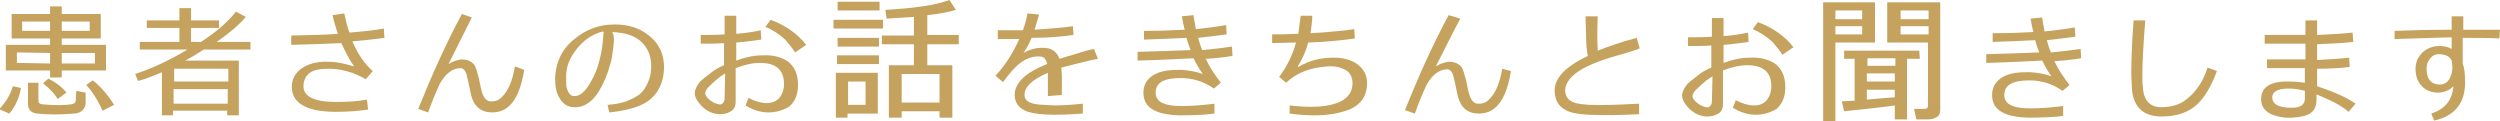
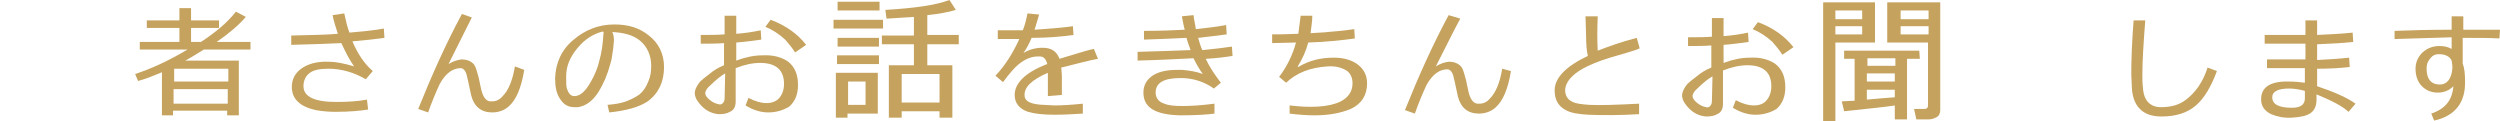
<svg xmlns="http://www.w3.org/2000/svg" version="1.1" id="レイヤー_1" x="0px" y="0px" width="429.2px" height="20.8px" viewBox="0 0 429.2 20.8" style="enable-background:new 0 0 429.2 20.8;" xml:space="preserve">
  <style type="text/css">
	.st0{fill:#6992CC;}
	.st1{fill:#C5A25D;}
	.st2{fill:#717171;}
	.st3{fill:#FFFFFF;}
</style>
  <g>
    <g>
-       <path class="st1" d="M0,18.8l0-0.2c1.1-1.2,1.8-2.4,2.2-3.8l1.4,0.3c-0.1,0.6-0.3,1.4-0.6,2.1c-0.4,1-0.9,1.7-1.4,2.3L0,18.8z     M8.6,1.1l2,0l0,1.3l6.7,0l0,4.2l-6.7,0l0,1.1l7.6,0l0,4.4l-7.6,0l0,1.2l-2,0l0-1.2l-7.6,0l0-4.4l7.6,0l0-1.1L2,6.6l0-4.2l6.6,0    L8.6,1.1z M8.6,10.9l0-1.8L2.9,9l0,1.8L8.6,10.9z M8.6,5.3l0-1.6l-4.8,0l0,1.6L8.6,5.3z M6.4,19.5c-1-0.1-1.6-0.6-1.6-1.7l0-3.6    l1.8,0l0,3.1c0,0.4,0.2,0.5,0.6,0.6c2.2,0.2,3.9,0.2,5.1,0c0.5-0.1,0.7-0.3,0.7-0.6l0.1-1.7l1.6,0.3l0,1.8c0,0.5-0.2,0.9-0.5,1.2    c-0.4,0.4-0.9,0.6-1.6,0.6C10.4,19.7,8.3,19.7,6.4,19.5z M7.4,14.3l0.9-0.8c1.4,0.7,2.4,1.5,3.1,2.4L9.9,17    C9.4,16.1,8.5,15.2,7.4,14.3z M10.6,9.1l0,1.8l5.7,0l0-1.8L10.6,9.1z M10.6,3.7l0,1.6l4.8,0l0-1.6L10.6,3.7z M14.8,14.6l1.1-0.8    c0.6,0.4,1.2,1,2,1.9c0.8,0.9,1.3,1.7,1.7,2.3L17.6,19C16.7,17,15.7,15.5,14.8,14.6z" />
      <path class="st1" d="M24,8.5l0-1.3l6.8,0l0-2.4l-5.6,0l0-1.3l5.6,0l0-2.1l2,0l0,2.1l4.8,0l0,1.3l-4.8,0l0,2.4l1.7,0    c2.6-1.7,4.6-3.4,6-5.2l1.7,0.9c-1.1,1.3-2.7,2.7-5,4.3l5.8,0l0,1.3l-8,0c-1.3,0.8-2.4,1.5-3.2,1.9l9.2,0l0,9.4l-2,0l0-0.8l-9.3,0    l0,0.8l-1.9,0l0-7.4c-1.2,0.5-2.6,1.1-4.1,1.5l-0.5-1.2c2.8-0.9,5.8-2.3,9-4.2L24,8.5z M39.1,15.3l-9.3,0l0,2.5l9.3,0L39.1,15.3z     M29.9,14l9.3,0l0-2.2l-9.3,0L29.9,14z" />
      <path class="st1" d="M62.8,13.6c-2.1-1.2-4.2-1.8-6.4-1.8c-1.5,0-2.5,0.2-3.2,0.7c-0.7,0.5-1.1,1.3-1.1,2.3c0,1.8,1.9,2.7,5.6,2.7    c2,0,3.7-0.1,5.3-0.4l0.2,1.7c-1.2,0.2-3.1,0.4-5.6,0.4c-1.1,0-2.3-0.1-3.4-0.3c-2.7-0.6-4.1-1.9-4.1-4c0-1.2,0.5-2.3,1.6-3.1    s2.7-1.3,4.8-1.2c1.2,0,2.6,0.3,4.3,0.8c-0.8-1.1-1.5-2.5-2.2-4c-1.9,0.1-4.8,0.2-8.6,0.3l0-1.6c3.3-0.1,5.9-0.1,8-0.3    c-0.3-1-0.7-2.1-0.9-3.2l2-0.3c0.3,1.4,0.6,2.6,0.9,3.3c2.3-0.2,4.3-0.4,5.9-0.7l0.1,1.6c-1.4,0.2-3.2,0.4-5.5,0.6    c0.9,2.1,2,3.8,3.5,5.1L62.8,13.6z" />
      <path class="st1" d="M77,11c0.8-0.5,1.5-0.7,2.2-0.8c1,0,1.7,0.3,2.2,0.9c0.3,0.4,0.5,1.2,0.8,2.3c0.1,0.4,0.2,1.1,0.4,1.9    c0.3,1.3,0.8,2,1.5,2.1c0.2,0,0.3,0,0.4,0c0.7,0,1.3-0.3,1.8-0.9c1-1,1.7-2.7,2.1-5.1L90,12c-0.5,3.1-1.4,5.2-2.7,6.3    c-0.8,0.7-1.8,1-2.8,1c-1.9,0-3.1-1-3.6-2.9c-0.2-0.8-0.4-2-0.8-3.6c-0.2-0.7-0.6-1.1-1-1.1c-1.4,0-2.6,0.9-3.6,2.7    c-0.7,1.5-1.4,3.2-2,4.9l-1.7-0.6c2.3-5.7,4.7-11.1,7.5-16.3L81,3C80.1,4.8,78.8,7.4,77,11z" />
      <path class="st1" d="M111.2,17.4c-1.5,1-3.7,1.6-6.6,1.9l-0.3-1.3c1.3-0.1,2.4-0.3,3.2-0.6c0.8-0.3,1.6-0.7,2.3-1.2    c0.6-0.5,1.1-1.2,1.5-2.2c0.4-0.9,0.5-1.8,0.5-2.7c0-1.8-0.7-3.3-1.9-4.3c-1.2-1-2.8-1.4-4.8-1.5c0.2,0.3,0.3,0.8,0.3,1.5    c-0.1,0.8-0.1,1.4-0.2,1.8c-0.1,0.8-0.2,1.5-0.4,2.1c-0.5,1.9-1.2,3.5-2,4.8c-1,1.6-2.2,2.5-3.6,2.7c-0.2,0-0.4,0-0.6,0    c-1.1,0-1.9-0.5-2.5-1.5c-0.6-0.9-0.8-2.1-0.8-3.5c0.1-2.6,1.1-4.9,3.2-6.6c2-1.7,4.3-2.6,7-2.6c2.4,0,4.3,0.6,5.9,1.9    c1.7,1.3,2.6,3.2,2.6,5.4C114,14,113.1,16,111.2,17.4z M103.5,5.4c-1.6,0.4-3.1,1.3-4.4,2.9c-1.3,1.6-1.9,3.1-1.9,4.8    c0,1,0,1.7,0.1,2c0.3,1,0.7,1.4,1.3,1.4c1,0,1.9-0.8,2.8-2.4c0.7-1.2,1.2-2.4,1.5-3.7c0.4-1.4,0.6-2.9,0.7-4.6    C103.7,5.6,103.6,5.5,103.5,5.4z" />
      <path class="st1" d="M131.9,19.3c-1.3,0-2.6-0.4-3.9-1.2l0.5-1.3c1.1,0.6,2.2,0.9,3.1,0.9s1.7-0.3,2.2-0.9    c0.5-0.6,0.8-1.4,0.8-2.4c0-2.4-1.4-3.6-4.1-3.6c-1.3,0-2.7,0.3-4.2,0.9l0,5.7c0,0.9-0.3,1.5-1,1.8c-0.5,0.3-1.1,0.4-1.9,0.4    c-1.3-0.1-2.4-0.7-3.3-1.8c-0.6-0.7-0.9-1.4-0.8-2.1c0.1-0.5,0.4-1.1,0.9-1.7c0.3-0.3,0.8-0.7,1.6-1.3c0.7-0.6,1.5-1.1,2.5-1.5    l0-3.8c-1.2,0.1-2.5,0.1-4,0.1l0-1.5c1.5,0,2.8,0,4.1-0.1l0-3.2l2,0l0,3.1c1.4-0.1,2.8-0.3,4.2-0.6l0.1,1.6    c-1.5,0.2-2.9,0.4-4.3,0.5l0,3.1c1.6-0.6,3.1-0.9,4.5-0.9c1.8-0.1,3.2,0.3,4.3,1c1.2,0.9,1.8,2.2,1.8,4.1c0,1.6-0.5,2.8-1.5,3.7    C134.5,18.9,133.3,19.3,131.9,19.3z M124.5,12.6c-0.7,0.4-1.6,1.1-2.6,2.1c-0.5,0.4-0.7,0.8-0.8,1.1c-0.1,0.5,0.2,0.9,0.8,1.4    c0.5,0.4,1,0.6,1.5,0.7c0.3,0.1,0.5,0,0.7-0.2c0.2-0.2,0.3-0.5,0.3-0.8L124.5,12.6z M136.5,9c-0.5-0.8-1.1-1.5-1.7-2.2    c-1.1-1-2.2-1.7-3.4-2.2l0.9-1.2c2.7,1,4.7,2.5,6.1,4.3L136.5,9z" />
      <path class="st1" d="M151.6,4.9l-8.5,0l0-1.5l8.5,0L151.6,4.9z M145.5,19.5l0,0.7l-2,0l0-7.7l7.2,0l0,7L145.5,19.5z M150.9,11    l-7.2,0l0-1.5l7.2,0L150.9,11z M150.9,8l-7.1,0l0-1.5l7.1,0L150.9,8z M151,1.8l-7.2,0l0-1.5l7.2,0L151,1.8z M148.6,14l-3,0l0,4    l3,0L148.6,14z M164.6,7.6l-5.4,0l0,3.6l4.3,0l0,9l-2.2,0l0-1.1l-6.5,0l0,1.1l-2.2,0l0-9l4.3,0l0-3.6l-5.5,0l0-1.5l5.5,0l0-3.2    c-1.4,0.1-3,0.2-4.7,0.3L152,1.7c5-0.3,8.6-0.8,11-1.7l1.1,1.7c-1.3,0.4-3,0.7-4.9,0.9l0,3.4l5.4,0L164.6,7.6z M154.8,17.6l6.5,0    l0-4.9l-6.5,0L154.8,17.6z" />
      <path class="st1" d="M179.9,16.5l0-3.4c0-0.2,0-0.4,0-0.6c-2.8,1.2-4.1,2.5-4,3.9c0,0.8,0.7,1.3,2.1,1.5c0.5,0.1,1.5,0.1,3,0.2    c1.4,0,3-0.1,4.9-0.3l0,1.7c-1.6,0.1-3.2,0.2-4.9,0.2c-2,0-3.5-0.2-4.5-0.5c-1.5-0.5-2.3-1.5-2.3-2.9c0-2,1.8-3.8,5.3-5.2l0.3-0.1    c-0.2-0.8-0.6-1.3-1.2-1.3c-1.4-0.1-2.6,0.4-3.8,1.4c-0.6,0.5-1.5,1.5-2.6,3l-1.3-1.1c1.7-1.8,3-3.9,4.1-6.3l-3.7,0l0-1.5    c0.3,0,1,0,2.1,0c0.9,0,1.7,0,2.2,0c0.4-1,0.6-1.9,0.8-2.9l2,0.2c-0.3,0.9-0.5,1.8-0.8,2.6c3.1-0.2,5.3-0.4,6.6-0.6l0.1,1.5    c-2.1,0.3-4.5,0.5-7.2,0.5c-0.4,1-0.9,1.9-1.4,2.6c1-0.6,2.1-0.9,3.3-0.9c1.5,0,2.4,0.6,2.9,1.9c0.9-0.3,2-0.6,3.3-1    c1.6-0.5,2.5-0.7,2.6-0.7l0.7,1.7c-1.3,0.2-3.4,0.8-6.3,1.5c0,0.4,0.1,0.9,0.1,1.5l0,3.2L179.9,16.5z" />
      <path class="st1" d="M208.4,15.2c-1.7-1.2-3.6-1.8-5.7-1.8c-2.9,0-4.3,0.8-4.3,2.5c0,0.9,0.5,1.6,1.5,1.9c0.7,0.3,1.7,0.4,3.1,0.4    c1.4,0,3.2-0.1,5.5-0.4l0,1.7c-1.4,0.2-3.4,0.3-5.9,0.3c-4.2-0.1-6.3-1.3-6.3-3.9c0-1.3,0.6-2.3,1.7-3c1-0.6,2.3-0.9,4.1-0.9    c0.3,0,0.6,0,0.9,0c1.2,0.1,2.4,0.3,3.5,0.7c-0.6-0.8-1.1-1.7-1.6-2.7c-2.3,0.1-5.5,0.3-9.6,0.4l0-1.5c3.7-0.1,6.7-0.2,9.1-0.3    c-0.2-0.6-0.5-1.3-0.7-2.1c-1.9,0.1-4.3,0.2-7.3,0.3l0-1.5c2.8,0,5.2-0.1,7-0.2c-0.2-0.6-0.3-1.4-0.5-2.3l2-0.2    c0.1,0.9,0.3,1.6,0.4,2.4c1.9-0.2,3.6-0.4,5.2-0.7l0.1,1.6c-1.5,0.2-3.1,0.4-4.9,0.6c0.2,0.7,0.4,1.4,0.7,2.1    c2.1-0.2,3.8-0.4,5.1-0.6l0.1,1.6c-1.2,0.2-2.8,0.4-4.6,0.5c0.7,1.5,1.6,2.8,2.6,4.1L208.4,15.2z" />
      <path class="st1" d="M225.7,19.8c-1.3,0-2.8-0.1-4.3-0.3l0-1.4c1.7,0.2,3.3,0.3,4.9,0.2c1.6-0.1,2.9-0.4,3.9-0.9    c1.3-0.7,2-1.7,2-3.1c0-0.9-0.3-1.6-0.9-2.1c-0.9-0.6-2-0.9-3.4-0.8c-3,0.2-5.3,1.1-7.1,2.8l-1.2-1c1.3-1.7,2.3-3.7,2.9-5.9    l-4.1,0.1l0-1.5c1,0,2.5,0,4.5-0.1c0.1-0.7,0.2-1.7,0.4-3.1l2,0c0,1-0.2,2-0.3,3c1.9-0.1,3.2-0.2,4-0.3c1.5-0.1,2.7-0.3,3.5-0.4    l0.1,1.6c-2.1,0.3-4.8,0.6-8,0.7c-0.4,1.5-1,2.8-1.8,4.1l0.1,0.1c1.8-1.1,3.8-1.6,6.1-1.6c1.7,0,3,0.4,4,1.1    c1.1,0.8,1.7,1.9,1.7,3.3c0,2-0.9,3.5-2.8,4.4C230.2,19.4,228.2,19.8,225.7,19.8z" />
      <path class="st1" d="M246.5,11.4c0.8-0.5,1.5-0.7,2.2-0.8c1,0,1.7,0.3,2.2,0.9c0.3,0.4,0.5,1.2,0.8,2.3c0.1,0.4,0.2,1.1,0.4,1.9    c0.3,1.3,0.8,2,1.5,2.1c0.2,0,0.3,0,0.4,0c0.7,0,1.3-0.3,1.8-0.9c1-1,1.7-2.7,2.1-5.1l1.5,0.4c-0.5,3.1-1.4,5.2-2.7,6.3    c-0.8,0.7-1.8,1-2.8,1c-1.9,0-3.1-1-3.6-2.9c-0.2-0.8-0.4-2-0.8-3.6c-0.2-0.7-0.6-1.1-1-1.1c-1.4,0-2.6,0.9-3.6,2.7    c-0.7,1.5-1.4,3.2-2,4.9l-1.7-0.6c2.3-5.7,4.7-11.1,7.5-16.3l2,0.6C249.6,5.2,248.3,7.9,246.5,11.4z" />
      <path class="st1" d="M276.4,9.9c-2,0.6-3.6,1.3-4.7,1.9c-1.9,1.1-2.9,2.3-3,3.6c0,1,0.4,1.7,1.3,2.1c0.6,0.3,1.5,0.4,2.8,0.5    c1.9,0.1,4.7,0,8.6-0.2l0,1.8c-3.3,0.2-6.2,0.2-8.7,0.1c-1.7-0.1-3-0.3-3.9-0.8c-1.3-0.7-1.9-1.8-1.9-3.4c0-2.1,1.9-4.1,5.7-5.9    c-0.2-0.9-0.3-2-0.3-3.4c0-1.1-0.1-2.2-0.1-3.4l2.1,0c-0.1,2.3-0.1,4.3,0,5.9c1.8-0.7,4-1.5,6.7-2.2l0.5,1.8    C280.4,8.8,278.7,9.2,276.4,9.9z" />
      <path class="st1" d="M301.4,19.7c-1.3,0-2.6-0.4-3.9-1.2l0.5-1.3c1.1,0.6,2.2,0.9,3.1,0.9c1,0,1.7-0.3,2.2-0.9    c0.5-0.6,0.8-1.4,0.8-2.4c0-2.4-1.4-3.6-4.1-3.6c-1.3,0-2.7,0.3-4.2,0.9l0,5.7c0,0.9-0.3,1.5-1,1.8c-0.5,0.3-1.1,0.4-1.9,0.4    c-1.3-0.1-2.4-0.7-3.3-1.8c-0.6-0.7-0.9-1.4-0.8-2.1c0.1-0.5,0.4-1.1,0.9-1.7c0.3-0.3,0.8-0.7,1.6-1.3c0.7-0.6,1.5-1.1,2.5-1.5    l0-3.8c-1.2,0.1-2.5,0.1-4,0.1l0-1.5c1.5,0,2.8,0,4.1-0.1l0-3.2l2,0l0,3.1c1.4-0.1,2.8-0.3,4.2-0.6l0.1,1.6    c-1.5,0.2-2.9,0.4-4.3,0.5l0,3.1c1.6-0.6,3.1-0.9,4.5-0.9c1.8-0.1,3.2,0.3,4.3,1c1.2,0.9,1.8,2.2,1.8,4.1c0,1.6-0.5,2.8-1.5,3.7    C304,19.3,302.8,19.7,301.4,19.7z M294,13.1c-0.7,0.4-1.6,1.1-2.6,2.1c-0.5,0.4-0.7,0.8-0.8,1.1c-0.1,0.5,0.2,0.9,0.8,1.4    c0.5,0.4,1,0.6,1.5,0.7c0.3,0.1,0.5,0,0.7-0.2s0.3-0.5,0.3-0.8L294,13.1z M306,9.4c-0.5-0.8-1.1-1.5-1.7-2.2    c-1.1-1-2.2-1.7-3.4-2.2l0.9-1.2c2.7,1,4.7,2.5,6.1,4.3L306,9.4z" />
      <path class="st1" d="M315.1,7.3l0,13.5l-2.1,0l0-20.4l8.9,0l0,6.9L315.1,7.3z M315.1,4.5l0,1.4l4.6,0l0-1.4L315.1,4.5z M319.7,1.8    l-4.6,0l0,1.5l4.6,0L319.7,1.8z M329.6,10.1l-2.2,0l0,10.4l-2.1,0l0-2.4c-1.1,0.2-4,0.5-8.7,1l-0.4-1.7c0.6,0,1.3-0.1,2.2-0.1    l0-7.2l-1.8,0l0-1.4l12.9,0L329.6,10.1z M320.5,17.1c2-0.2,3.6-0.3,4.8-0.4l0-1.3l-4.8,0L320.5,17.1z M320.5,12.6l0,1.4l4.8,0    l0-1.4L320.5,12.6z M325.4,10l-4.8,0l0,1.3l4.8,0L325.4,10z M331.1,20.5l-2.1,0l-0.4-1.8l1.8,0c0.4,0,0.6-0.2,0.6-0.6l0-10.8l-7,0    l0-6.9l9.1,0l0,18.5c0,0.5-0.2,1-0.6,1.2S331.7,20.5,331.1,20.5z M326.3,4.5l0,1.4l4.8,0l0-1.4L326.3,4.5z M331.1,1.8l-4.8,0    l0,1.5l4.8,0L331.1,1.8z" />
-       <path class="st1" d="M354.1,15.6c-1.7-1.2-3.6-1.8-5.7-1.8c-2.9,0-4.3,0.8-4.3,2.5c0,0.9,0.5,1.6,1.5,1.9c0.7,0.3,1.7,0.4,3.1,0.4    c1.4,0,3.2-0.1,5.5-0.4l0,1.7c-1.4,0.2-3.4,0.3-5.9,0.3c-4.2-0.1-6.3-1.3-6.3-3.9c0-1.3,0.6-2.3,1.7-3c1-0.6,2.3-0.9,4.1-0.9    c0.3,0,0.6,0,0.9,0c1.2,0.1,2.4,0.3,3.5,0.7c-0.6-0.8-1.1-1.7-1.6-2.7c-2.3,0.1-5.5,0.3-9.6,0.4l0-1.5c3.7-0.1,6.7-0.2,9.1-0.3    c-0.2-0.6-0.5-1.3-0.7-2.1c-1.9,0.1-4.3,0.2-7.3,0.3l0-1.5c2.8,0,5.2-0.1,7-0.2c-0.2-0.6-0.3-1.4-0.5-2.3l2-0.2    c0.1,0.9,0.3,1.6,0.4,2.4c1.9-0.2,3.6-0.4,5.2-0.7l0.1,1.6c-1.5,0.2-3.1,0.4-4.9,0.6c0.2,0.7,0.4,1.4,0.7,2.1    c2.1-0.2,3.8-0.4,5.1-0.6l0.1,1.6c-1.2,0.2-2.8,0.4-4.6,0.5c0.7,1.5,1.6,2.8,2.6,4.1L354.1,15.6z" />
      <path class="st1" d="M371.1,20c-1.4,0-2.5-0.3-3.4-1c-1-0.8-1.6-2.1-1.7-3.9c0-0.8-0.1-1.6-0.1-2.5c0-2.2,0.1-5.3,0.4-9.1l2,0    c-0.3,3.9-0.5,7-0.5,9.3c0,0.8,0,1.5,0.1,2.2c0.1,2.2,1.2,3.4,3.1,3.4c1.7,0,3.2-0.4,4.3-1.3c1.6-1.2,2.9-3,3.7-5.5l1.6,0.6    c-1,2.7-2.2,4.7-3.6,5.9C375.5,19.4,373.5,20,371.1,20z" />
      <path class="st1" d="M403.2,19.2c-1.2-1.1-3.1-2-5.5-3l0,0.9c0,1-0.3,1.8-1,2.3s-1.7,0.7-3.2,0.8c-1.4,0.1-2.6-0.2-3.6-0.6    c-1.2-0.6-1.8-1.5-1.7-2.8c0.1-1.9,1.7-2.9,4.8-2.8c1,0,1.9,0.1,2.7,0.2l0-2.5l-6.5,0l0-1.5l6.6,0l0-2.7c-1.6,0-4,0-7,0l0-1.5    c3.2,0,5.5,0,7,0l0-2.5l2,0l0,2.5c2.2-0.1,4.2-0.2,6.1-0.4l0.1,1.6c-1.8,0.2-3.8,0.3-6.2,0.4l0,2.7c1.9-0.1,3.7-0.2,5.5-0.4    l0.1,1.6c-1.7,0.2-3.5,0.3-5.6,0.3l0,3c3,1,5.2,2,6.6,3L403.2,19.2z M395.7,15.6c-1.1-0.3-2-0.4-2.7-0.4c-1.9,0-2.9,0.5-2.9,1.5    c0,1.2,1.1,1.8,3.4,1.8c1.4,0,2.2-0.5,2.2-1.6L395.7,15.6z" />
      <path class="st1" d="M417.9,20.7l-0.5-1.2c2.4-0.8,3.6-2.3,3.8-4.7c-0.7,0.7-1.6,1.1-2.7,1.1c-1.1,0-2-0.4-2.7-1.1    c-0.7-0.7-1.1-1.7-1.1-3c0-1.1,0.4-2,1.2-2.8c0.8-0.7,1.7-1.1,2.9-1.1c0.7,0,1.4,0.1,2.1,0.5l0-2c-3.6,0.1-6.9,0.2-9.8,0.3l0-1.4    c2.6-0.1,5.9-0.2,9.8-0.2l0-2.3l2,0l0,2.3c2.6,0,4.7,0,6.3,0l-0.1,1.5c-1.6-0.1-3.7-0.1-6.3-0.1l0,4.4c0.3,0.8,0.4,1.8,0.4,3    C423.3,17.6,421.5,19.9,417.9,20.7z M420.9,10.4c-0.3-0.7-1.1-1.1-2.2-1.1c-0.7,0-1.2,0.3-1.6,0.9c-0.4,0.5-0.5,1-0.5,1.6    c0,1.7,0.7,2.6,2,2.7c0.9,0.1,1.6-0.3,2-1.1c0.3-0.6,0.5-1.4,0.4-2.3L420.9,10.4z" />
    </g>
  </g>
</svg>